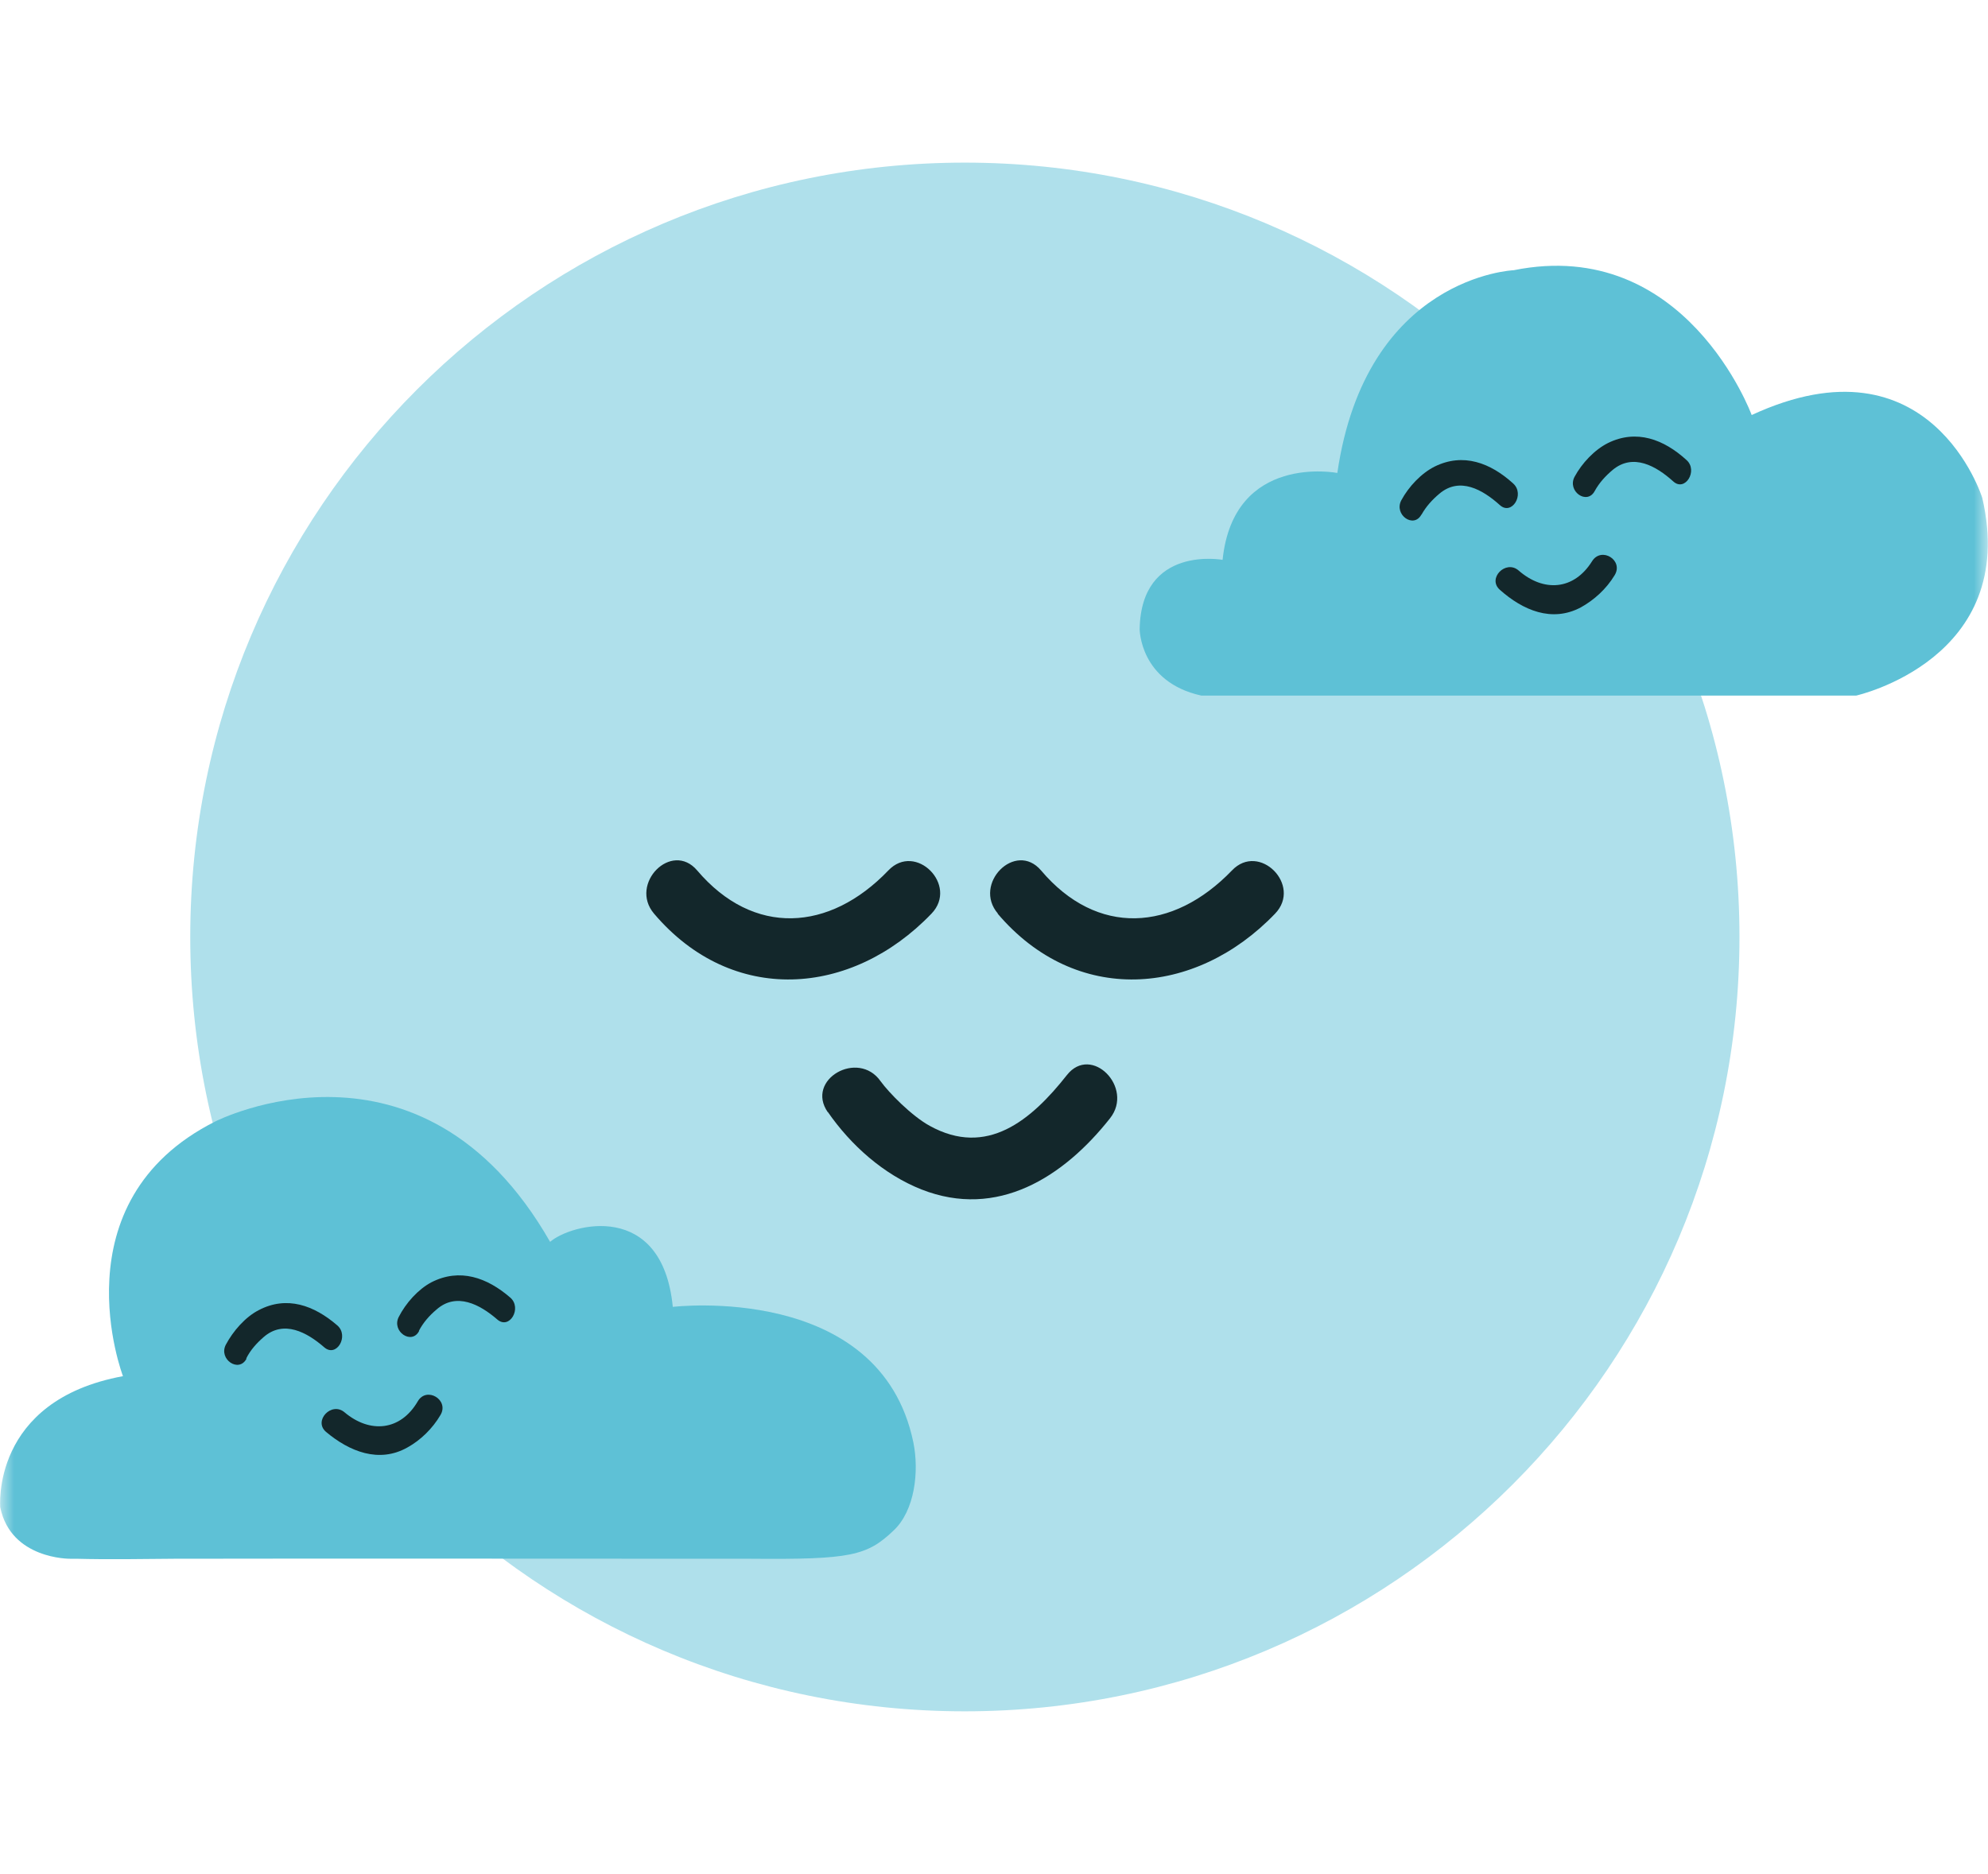
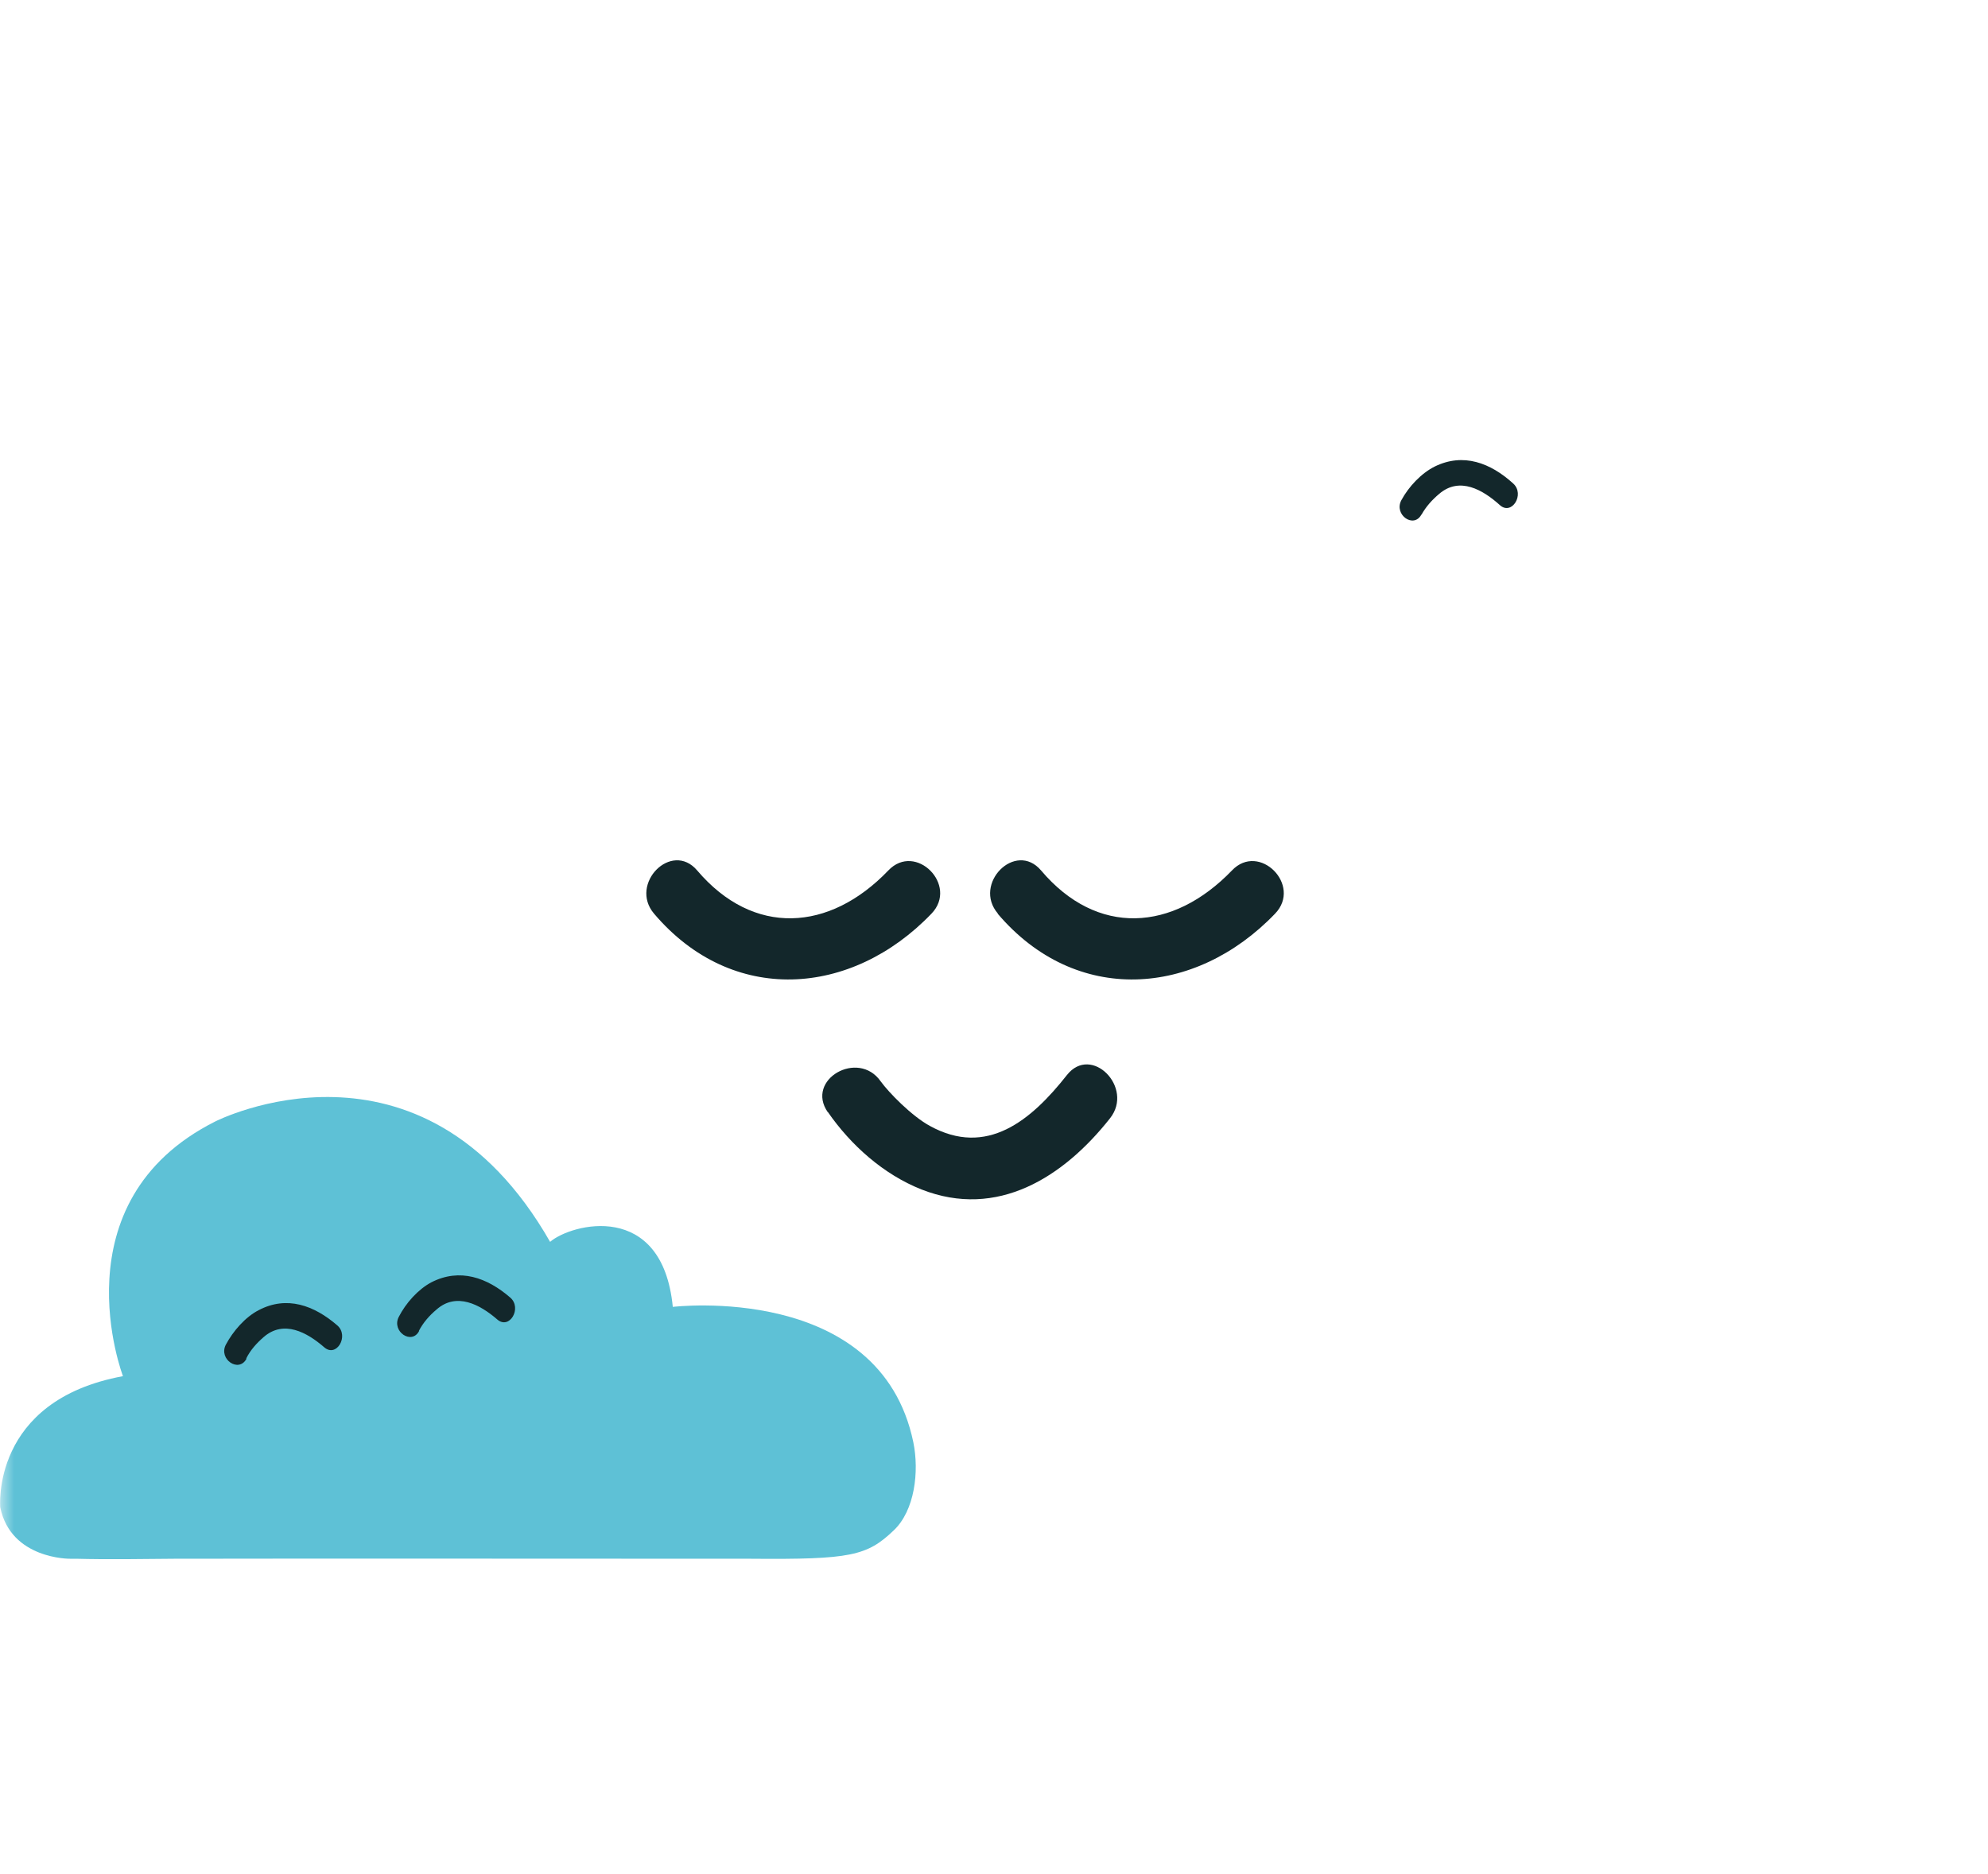
<svg xmlns="http://www.w3.org/2000/svg" width="70" height="66" viewBox="0 0 70 66" fill="none">
  <mask id="mask0_2373_41321" style="mask-type:luminance" maskUnits="userSpaceOnUse" x="0" y="0" width="70" height="66">
    <path d="M70 0H0V66H70V0Z" fill="white" />
  </mask>
  <g mask="url(#mask0_2373_41321)">
-     <path d="M61.249 32.997C61.249 48.057 49.039 60.267 33.969 60.267C18.899 60.267 6.699 48.057 6.699 32.997C6.699 17.937 18.909 5.727 33.969 5.727C49.029 5.727 61.249 17.937 61.249 32.997Z" fill="#AFE0EB" />
    <path d="M23.029 32.175C25.779 35.415 29.979 35.115 32.799 32.175C33.759 31.175 32.239 29.645 31.279 30.655C29.209 32.815 26.529 32.985 24.549 30.655C23.649 29.595 22.139 31.125 23.029 32.175Z" fill="#13272B" />
    <path d="M29.148 39.159C29.958 40.329 31.108 41.359 32.448 41.889C35.118 42.939 37.448 41.459 39.088 39.379C39.938 38.299 38.428 36.769 37.568 37.859C36.308 39.459 34.748 40.759 32.738 39.649C32.098 39.299 31.298 38.479 31.008 38.079C30.218 36.949 28.348 38.019 29.148 39.169V39.159Z" fill="#13272B" />
    <path d="M35.128 32.175C37.878 35.415 42.078 35.115 44.898 32.175C45.858 31.175 44.338 29.645 43.378 30.655C41.298 32.815 38.628 32.985 36.658 30.655C35.758 29.595 34.238 31.125 35.138 32.175H35.128Z" fill="#13272B" />
    <path d="M0.01 53.094C0.01 53.094 -0.34 49.324 4.33 48.464C4.33 48.464 1.97 42.314 7.58 39.494C7.58 39.494 14.83 35.794 19.37 43.734C20.11 43.094 23.32 42.254 23.69 46.024C23.69 46.024 30.99 45.144 32.16 50.794C32.37 51.824 32.21 53.194 31.47 53.894C30.53 54.794 29.95 54.924 26.45 54.894C26.45 54.894 8.26 54.884 6.12 54.894C4.97 54.904 3.82 54.924 2.67 54.894C2.62 54.894 2.57 54.894 2.52 54.894H2.46C2.46 54.894 0.38 54.914 0.01 53.084V53.094Z" fill="#5EC1D6" />
-     <path d="M65.359 24.496C65.359 24.496 71.109 23.216 69.799 17.536C69.799 17.536 67.989 11.696 61.679 14.616C61.679 14.616 59.359 8.296 53.299 9.516C53.299 9.516 48.099 9.726 47.089 16.656C47.089 16.656 43.439 15.946 43.049 19.716C43.049 19.716 40.179 19.186 40.129 22.156C40.129 22.156 40.129 24.016 42.299 24.496H65.359Z" fill="#5EC1D6" />
    <path d="M14.75 46.868C14.9 46.578 15.12 46.328 15.37 46.118C16.07 45.498 16.9 45.938 17.51 46.468C17.94 46.839 18.39 46.069 17.97 45.699C17.15 44.989 16.19 44.648 15.19 45.158C14.72 45.408 14.29 45.889 14.04 46.379C13.78 46.889 14.5 47.379 14.76 46.868H14.75Z" fill="#13272B" />
    <path d="M8.67 47.84C8.82 47.539 9.04 47.3 9.28 47.09C9.99 46.469 10.81 46.919 11.42 47.45C11.85 47.819 12.3 47.05 11.88 46.679C11.06 45.969 10.1 45.62 9.11 46.139C8.64 46.38 8.21 46.87 7.95 47.359C7.69 47.87 8.41 48.359 8.68 47.849L8.67 47.84Z" fill="#13272B" />
-     <path d="M15.512 49.828C15.232 50.307 14.812 50.718 14.342 50.977C13.342 51.538 12.302 51.117 11.482 50.428C11.022 50.038 11.672 49.347 12.132 49.737C13.022 50.487 14.102 50.398 14.712 49.347C15.022 48.818 15.822 49.297 15.512 49.828Z" fill="#13272B" />
-     <path d="M56.153 17.29C56.313 17 56.533 16.76 56.783 16.55C57.503 15.95 58.313 16.41 58.913 16.95C59.333 17.34 59.803 16.57 59.383 16.2C58.583 15.47 57.623 15.11 56.623 15.6C56.143 15.84 55.703 16.31 55.443 16.79C55.173 17.3 55.883 17.8 56.153 17.29Z" fill="#13272B" />
    <path d="M50.051 18.128C50.212 17.838 50.431 17.598 50.681 17.388C51.401 16.778 52.212 17.248 52.812 17.788C53.231 18.168 53.702 17.408 53.282 17.028C52.481 16.298 51.522 15.938 50.522 16.428C50.041 16.668 49.602 17.138 49.342 17.618C49.072 18.128 49.782 18.628 50.051 18.118V18.128Z" fill="#13272B" />
-     <path d="M56.851 20.261C56.561 20.741 56.131 21.131 55.661 21.391C54.641 21.931 53.621 21.491 52.811 20.77C52.361 20.37 53.021 19.701 53.471 20.09C54.351 20.86 55.421 20.791 56.061 19.761C56.391 19.241 57.181 19.731 56.851 20.261Z" fill="#13272B" />
  </g>
</svg>